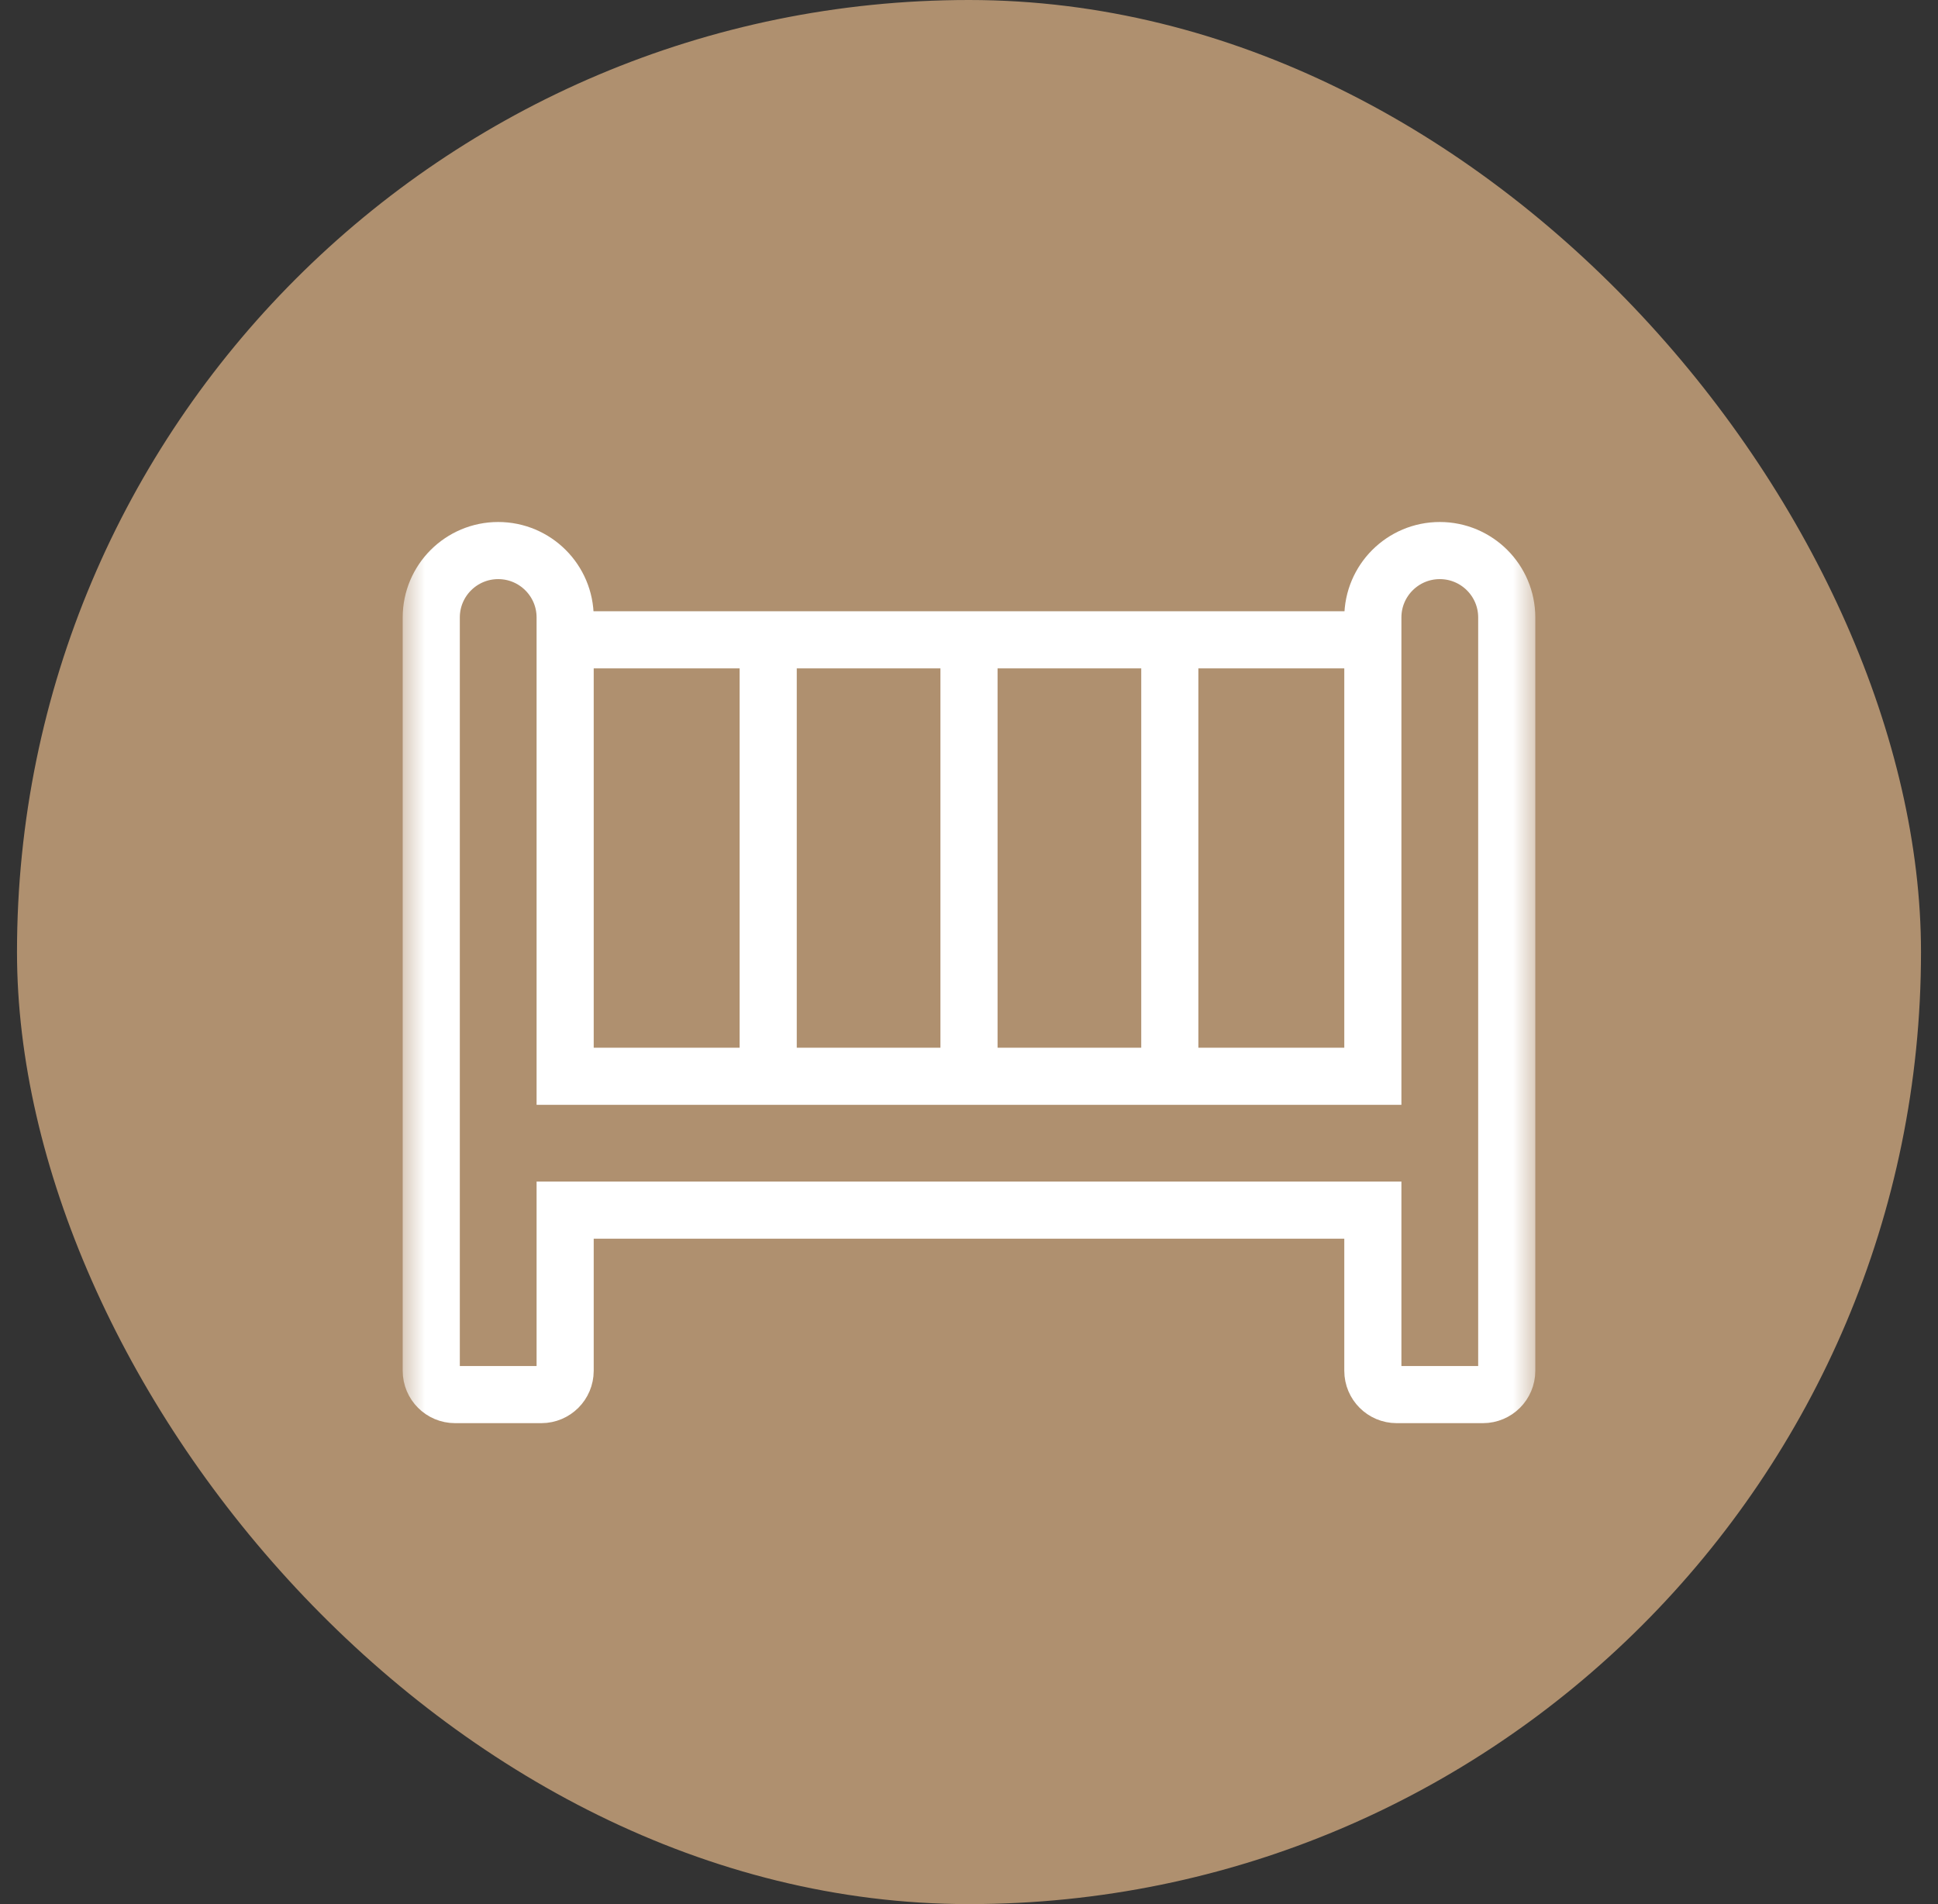
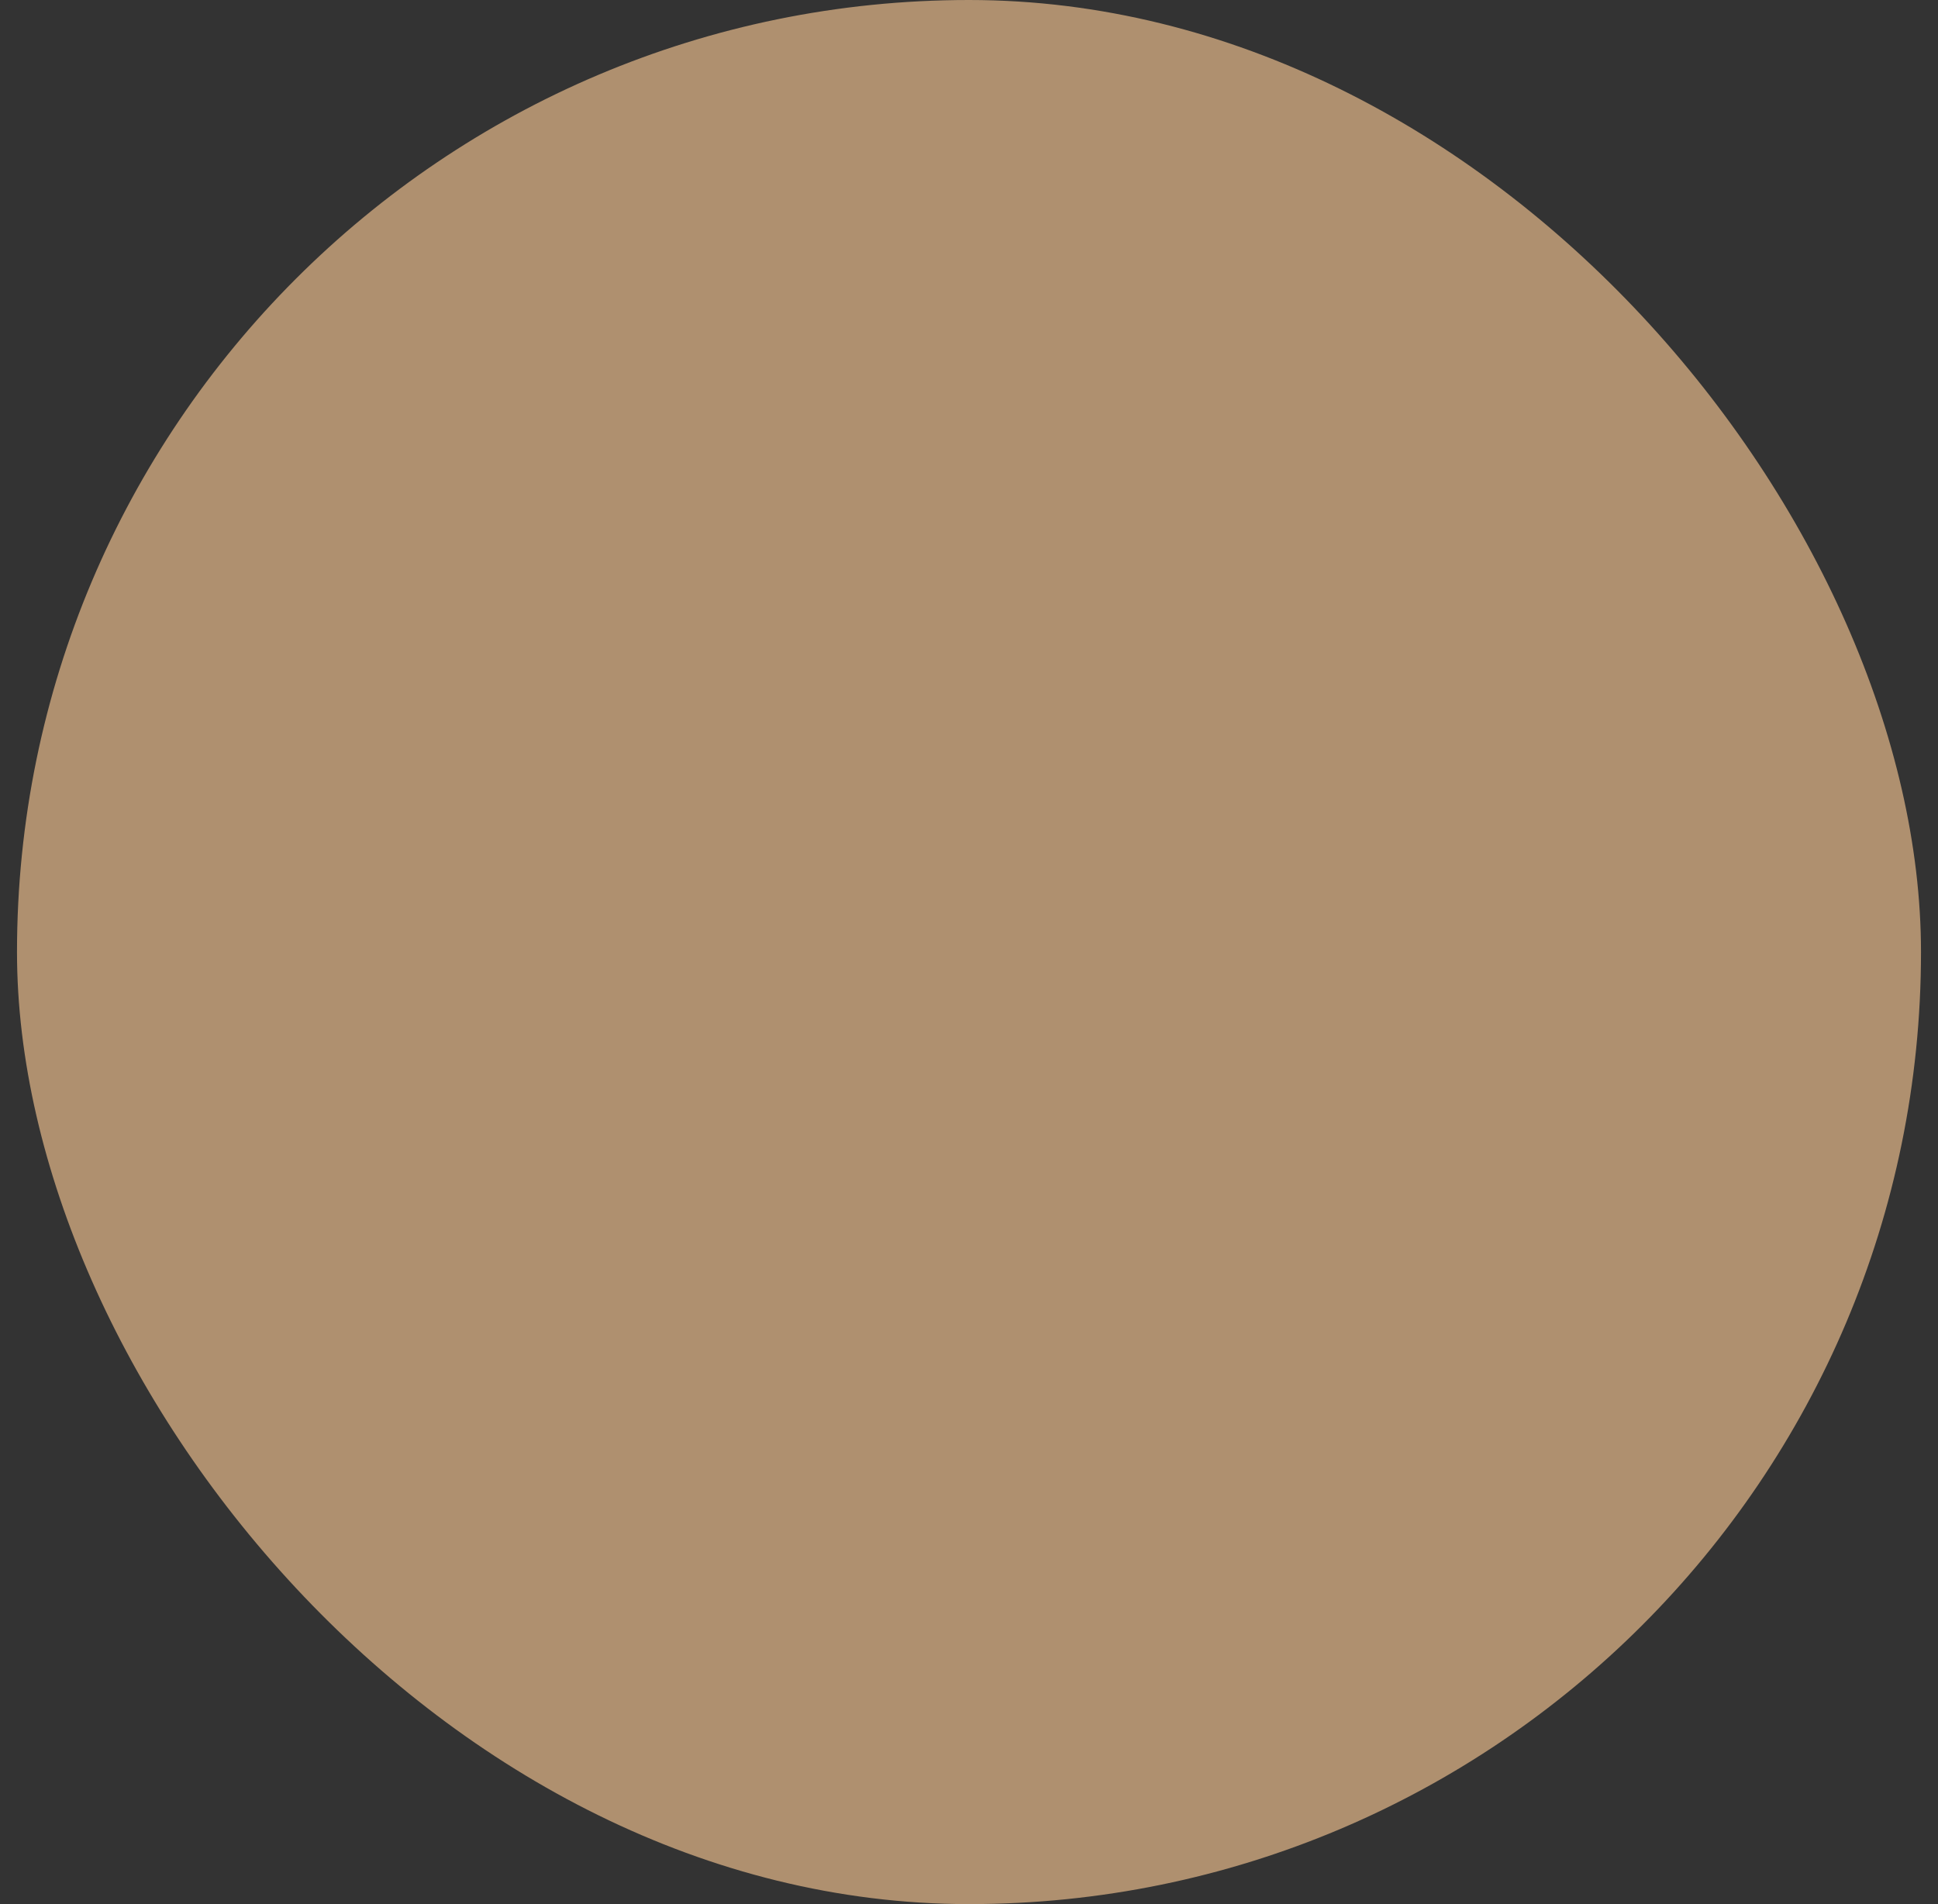
<svg xmlns="http://www.w3.org/2000/svg" width="57" height="56" viewBox="0 0 57 56" fill="none">
  <rect x="0" y="0" width="57" height="56" fill="#333333" stroke="none" />
  <rect x="0.5" width="56" height="56" rx="28" fill="#AF906F" />
  <g clip-path="url(#clip0_107_992)">
    <mask id="mask0_107_992" style="mask-type:luminance" maskUnits="userSpaceOnUse" x="11" y="5" width="35" height="43">
-       <path d="M11.7 5.6H45.3V47.73H11.7V5.6Z" fill="white" />
-     </mask>
+       </mask>
    <g mask="url(#mask0_107_992)">
      <path d="M40.378 18.16V31.653H16.622V18.16C16.622 17.073 15.74 16.192 14.653 16.192C13.566 16.192 12.684 17.073 12.684 18.16V40.315C12.684 40.702 12.998 41.015 13.384 41.015H15.922C16.308 41.015 16.622 40.702 16.622 40.315V35.59H40.378V40.315C40.378 40.702 40.691 41.015 41.078 41.015H43.616C44.002 41.015 44.316 40.702 44.316 40.315V18.16C44.316 17.073 43.434 16.192 42.347 16.192C41.26 16.192 40.378 17.073 40.378 18.16Z" stroke="white" stroke-width="1.68" stroke-miterlimit="10" />
-       <path d="M22.594 31.653V18.817" stroke="white" stroke-width="1.68" stroke-miterlimit="10" />
-       <path d="M28.5 31.653V18.817" stroke="white" stroke-width="1.68" stroke-miterlimit="10" />
      <path d="M34.406 31.653V18.817" stroke="white" stroke-width="1.68" stroke-miterlimit="10" />
      <path d="M16.622 18.817H40.378" stroke="white" stroke-width="1.68" stroke-miterlimit="10" />
    </g>
  </g>
  <defs>
    <clipPath id="clip0_107_992">
      <rect width="33.6" height="33.6" fill="white" transform="translate(11.7 11.2)" />
    </clipPath>
  </defs>
</svg>